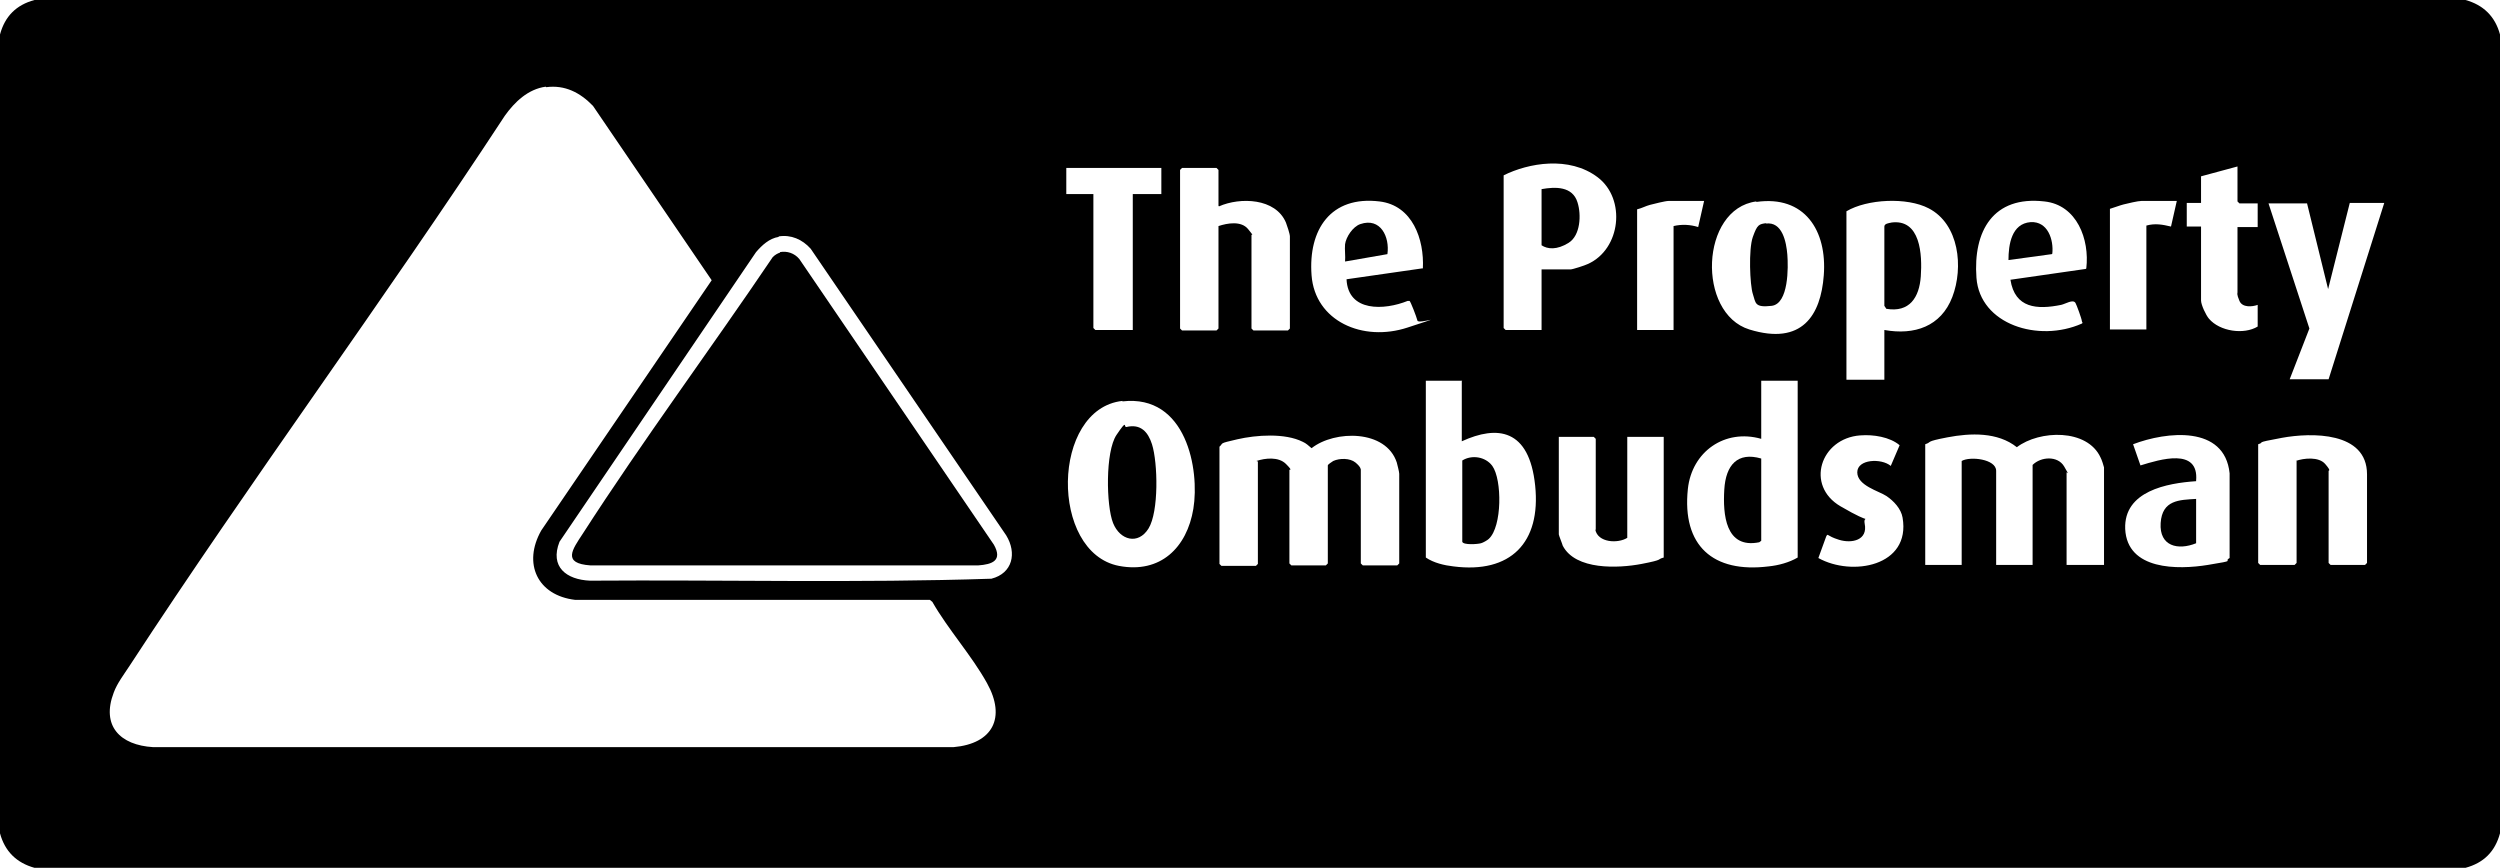
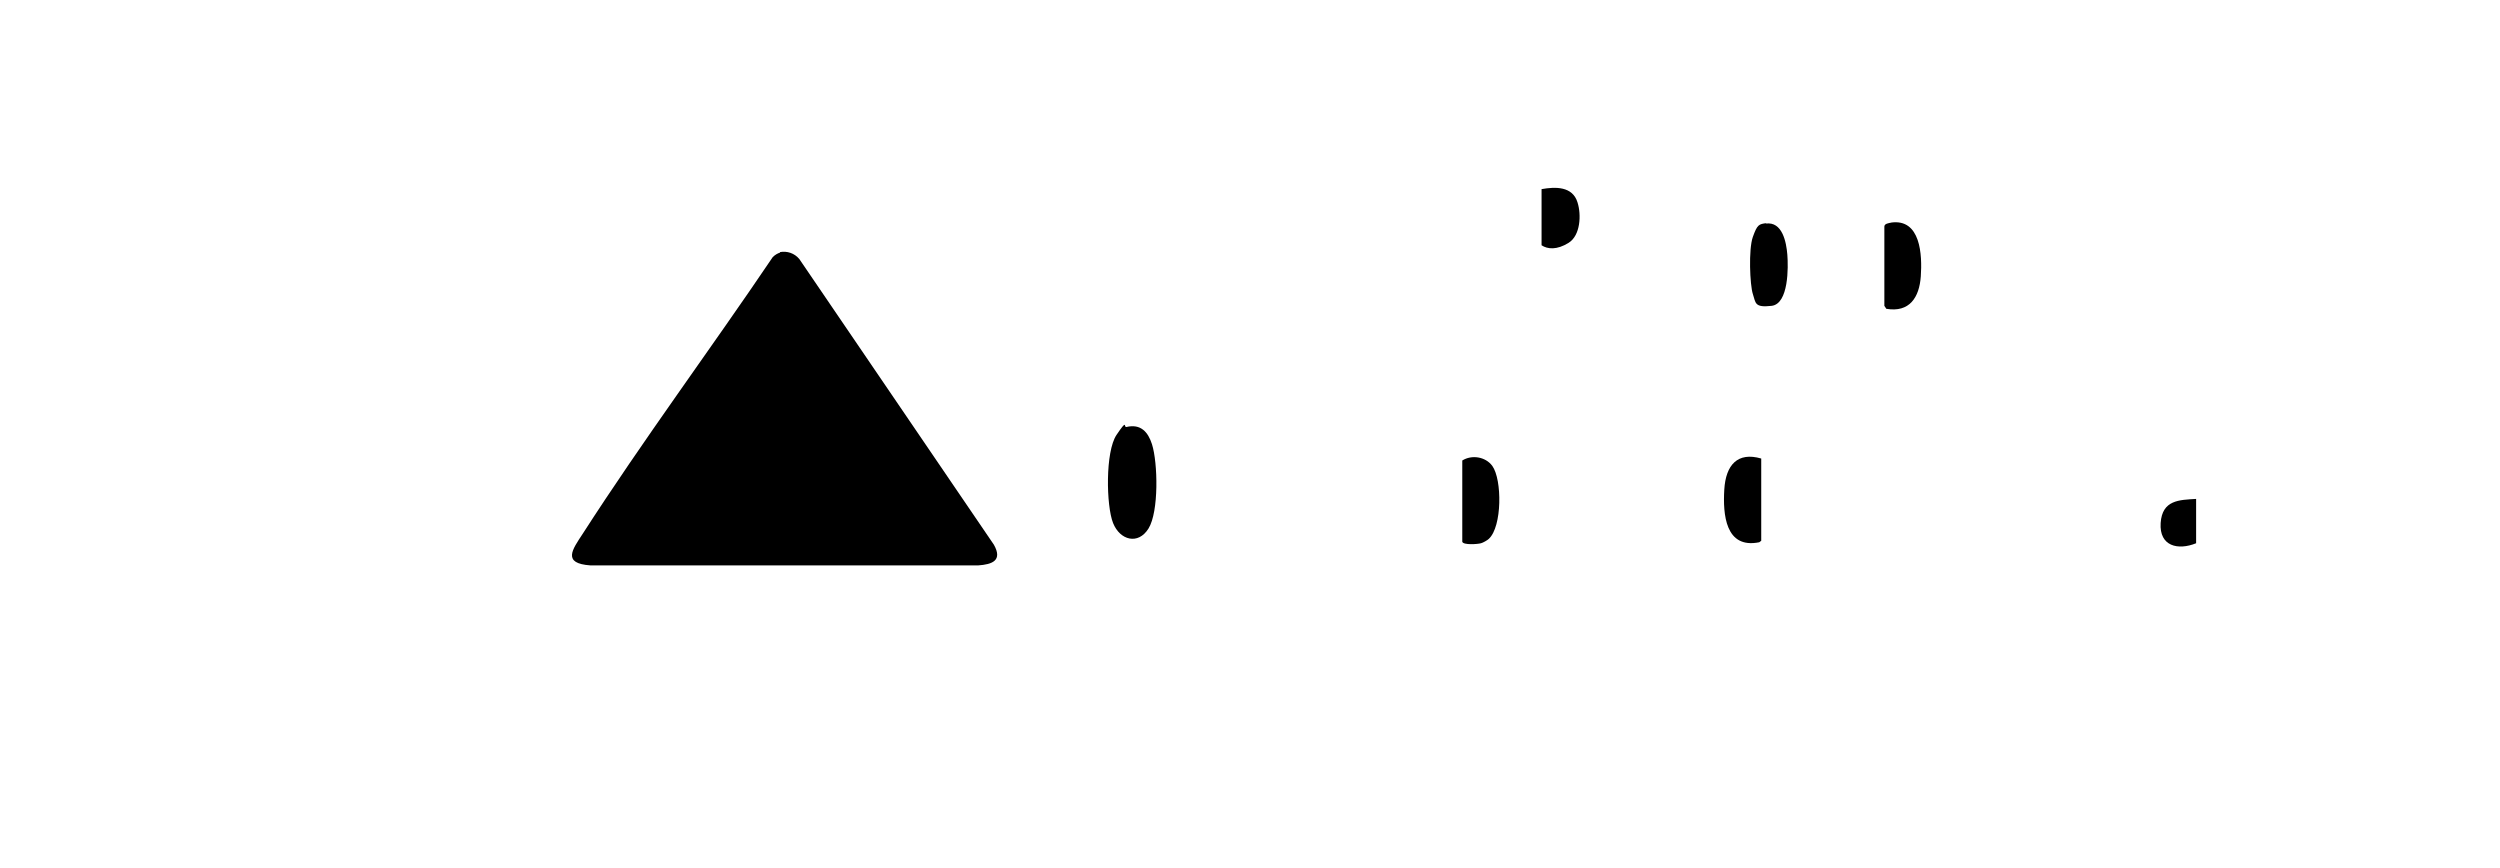
<svg xmlns="http://www.w3.org/2000/svg" id="Layer_1" version="1.1" viewBox="0 0 507.6 176.2">
-   <path d="M500.6,0c3.6,1,6,3.3,7,7v162.2c-1,3.7-3.3,6-7,7H7c-3.6-1-6-3.3-7-7V7C1,3.3,3.3,1,7,0h493.7ZM110.8,17.6c-3.6.5-6.3,3.1-8.3,5.9-24.7,37.7-51.6,74-76.2,111.7-1.1,1.7-2.5,3.5-3.2,5.4-2.6,6.8,1.3,10.7,8,11.1h162.5c8-.7,10.7-6,6.8-13-3.1-5.6-7.9-10.9-11.1-16.5l-.5-.4h-72c-7.7-.9-10.7-7.4-6.9-14.1l34.6-50.8-24.1-35.4c-2.6-2.7-5.7-4.3-9.5-3.8ZM313,54.7h5.9c.4,0,2.9-.8,3.5-1.1,6.7-3,7.8-13.2,2-17.6s-14.1-2.9-19.1-.4v31l.4.4h7.3v-12.2ZM454.3,33.8l-7.4,2v5.4h-2.9v4.8h2.9v15c0,.9,1,3,1.6,3.7,2.2,2.6,7.1,3.3,9.9,1.6v-4.4c-1.1.4-3.1.6-3.7-.8s-.4-1.6-.4-1.7v-13.3h4.1v-4.8h-3.7l-.4-.4v-7.1ZM235.7,34.1h-19.2v5.3h5.5v27.2l.4.4h7.6v-27.6h5.8v-5.3ZM247.4,41.8v-7.3l-.4-.4h-7l-.4.4v32.2l.4.4h7l.4-.4v-20.8c1.8-.6,4.6-1.1,6,.6s.7,1,.7,1.2v19l.4.4h7l.4-.4v-18.7c0-.5-.6-2.3-.8-2.8-2.1-5-9.3-5.2-13.6-3.3ZM288.9,54.5c.3-5.9-2.1-12.8-8.8-13.6-9.9-1.2-14.5,5.7-13.8,15s10.4,13.6,19.5,10.6,2.2-.6,2-1.4-1.4-3.9-1.6-4h-.4c-4.7,1.9-12.1,2.3-12.4-4.4l15.3-2.2ZM346.1,40.8h-7.3c-.7,0-3,.6-3.8.8s-1.7.7-2.6.9v24.5h7.4v-21.1c1.7-.4,3.4-.3,5,.2l1.2-5.3ZM356.6,40.9c-11.4,1.5-12.1,22.7-1.4,26s14.5-2.9,15.1-11c.7-9.1-3.9-16.3-13.7-14.9ZM382.6,67c6.1,1.1,11.5-.7,13.8-6.7s1.4-14.8-4.8-18c-4.4-2.3-12.5-1.9-16.7.6v34.2h7.7v-10.1ZM423.6,54.5c.7-5.9-1.9-12.9-8.5-13.6-10.4-1.2-14.5,6-13.8,15.5s12.6,13.2,21.4,9.3c.3-.2,0-.3,0-.5,0-.4-1.1-3.4-1.3-3.7-.5-.8-2,.2-2.9.4-4.9,1-9.4.7-10.3-5.1l15.3-2.2ZM442.1,40.8h-7.3c-.7,0-2.8.5-3.6.7s-1.8.6-2.8.9v24.5h7.4v-21.1c1.8-.5,3.3-.2,5,.2l1.2-5.3ZM468.4,41.3h-7.8l8.3,25.4-4,10.3h7.9l11.3-35.8h-7l-4.4,17.5-4.3-17.5ZM158.1,48.1c-1.9.3-3.4,1.7-4.6,3.1l-39.9,58.8c-2,5.1,1.4,7.7,6.2,7.9,27.2-.2,54.4.5,81.5-.4,4.3-1.1,5.2-5.2,3-8.8l-39.7-58.2c-1.7-1.9-4-2.9-6.5-2.5ZM296.9,77.3h-7.4v35.9c1.6,1.1,3.8,1.6,5.6,1.8,11.6,1.5,17.8-4.8,16.6-16.4s-7.7-12.3-14.9-9v-12.2ZM365,77.3h-7.4v11.8c-7.4-2.1-14.1,2.6-14.9,10.2-1.2,11.5,5.1,17.1,16.4,15.7,2-.2,4.2-.8,5.9-1.8v-35.9ZM227.9,81.4c-14.5,1.6-14.8,30.8-.7,33.5,8.4,1.6,13.8-3.7,15.1-11.6s-1.4-23.3-14.4-21.8ZM255.1,93.6c1.8-.6,4.5-.9,6,.6s.7,1.1.7,1.2v19l.4.4h7l.4-.4v-19.9c0-.2.8-.7,1.1-.9,1.3-.6,3.4-.6,4.5.3s1.1,1.4,1.1,1.5v19l.4.4h7l.4-.4v-18.2c0-.4-.4-1.9-.5-2.3-2.2-6.7-12.6-6.6-17.3-2.9-.6-.5-1.1-1-1.8-1.3-3.6-1.8-9.4-1.4-13.3-.5s-2.7.7-3.6,1.5v23.8l.4.4h7l.4-.4v-20.8ZM377.7,88.4c-8.1.6-11.2,10.2-4,14.4s4.5,1.4,4.9,3.5c.7,3.4-2.6,4.1-5.2,3.3s-2.2-1.4-2.6-.7l-1.6,4.4c6.8,3.8,18.8,1.7,17.1-8.2-.3-1.8-1.8-3.4-3.3-4.4s-5.9-2.1-5.9-4.8,4.9-2.9,6.8-1.3l1.8-4.2c-2-1.7-5.4-2.2-7.9-2ZM427.2,114.7v-19.8c0-.1-.5-1.7-.7-2-2.7-5.9-12.4-5.6-17-2.1-3.9-3.1-9.4-2.9-14.1-2s-3,.9-4.5,1.4v24.5h7.4v-21.1c1.7-1,7-.4,7,2v19.1h7.4v-20.3c1.7-1.7,5.1-1.9,6.4.3s.5,1.1.5,1.2v18.8h7.4ZM445.9,97.7c-5.9.4-14.7,2-14.4,9.7.4,8.4,10.7,8.3,16.8,7.3s3-.6,4.4-1.4v-17.2c-1-9.8-12.8-8.5-19.6-5.9l1.5,4.3c3.9-1.2,11.9-3.7,11.3,3.1ZM466.1,93.6c1.7-.6,4.7-.9,6,.6s.7,1.3.7,1.4v18.7l.4.4h7l.4-.4v-18c0-8.7-11.3-8.5-17.3-7.4s-3.2.8-4.8,1.3v24.1l.4.4h7l.4-.4v-20.8ZM324,107.6v-18.5l-.4-.4h-7.1v19.8c0,.2.7,1.9.8,2.3,2.6,5,11.3,4.6,16,3.7s3-.9,4.5-1.3v-24.5h-7.4v20.5c-1.9,1.2-6,1-6.5-1.7Z" />
  <path d="M158.3,51.2c1.5-.3,3,.2,4,1.4l39.5,58c1.8,3.2-.3,4-3.2,4.2h-78.7c-5.8-.4-3.7-3.2-1.6-6.4,12.3-19.1,25.9-37.4,38.6-56.2.4-.4,1-.8,1.5-.9Z" />
  <path d="M228.7,86.7c2.9-.7,4.4,1,5.2,3.5,1.2,3.8,1.4,13.7-.7,17.1s-5.8,2.4-7.2-1.1-1.6-14.5.7-17.9,1.4-1.5,2-1.6Z" />
  <path d="M357.6,93.1v16.7l-.4.3c-6.9,1.4-7.4-5.7-7.1-10.7s2.7-7.7,7.5-6.3Z" />
  <path d="M302.3,109.4c-.3.3-1.2.8-1.6.9-.7.2-3.6.4-3.8-.3v-16.5c1.9-1.2,4.7-.8,6.1,1.1,2,2.8,2,12.3-.7,14.8Z" />
  <path d="M383.9,45.2c6.1-.9,6.4,6.6,6.1,10.9s-2.3,7.4-7,6.6l-.4-.6v-16.1c0-.6.9-.7,1.4-.8Z" />
-   <path d="M313,38.4c2.8-.5,6.3-.6,7.3,2.7.8,2.5.6,6.7-1.8,8.2s-4.3,1.3-5.5.5v-11.4Z" />
+   <path d="M313,38.4c2.8-.5,6.3-.6,7.3,2.7.8,2.5.6,6.7-1.8,8.2s-4.3,1.3-5.5.5v-11.4" />
  <path d="M358.5,45.4c3.4-.5,4.2,3.8,4.4,6.3s.3,10-3.2,10.4-3.2-.6-3.8-2.4-.9-9.1,0-11.6,1.2-2.6,2.8-2.8Z" />
  <path d="M445.9,101.3v9c-3.7,1.5-7.5.6-7.2-4.1s3.8-4.7,7.2-4.9Z" />
-   <path d="M273.1,49.6c.2-1.5,1.6-3.6,3.1-4.1,4.1-1.4,6,2.6,5.5,6.1l-8.6,1.5c.1-1.1-.1-2.4,0-3.5Z" />
-   <path d="M416.6,51.6l-8.8,1.2c0-3.1.6-7.4,4.5-7.7,3.5-.2,4.7,3.6,4.4,6.4Z" />
</svg>